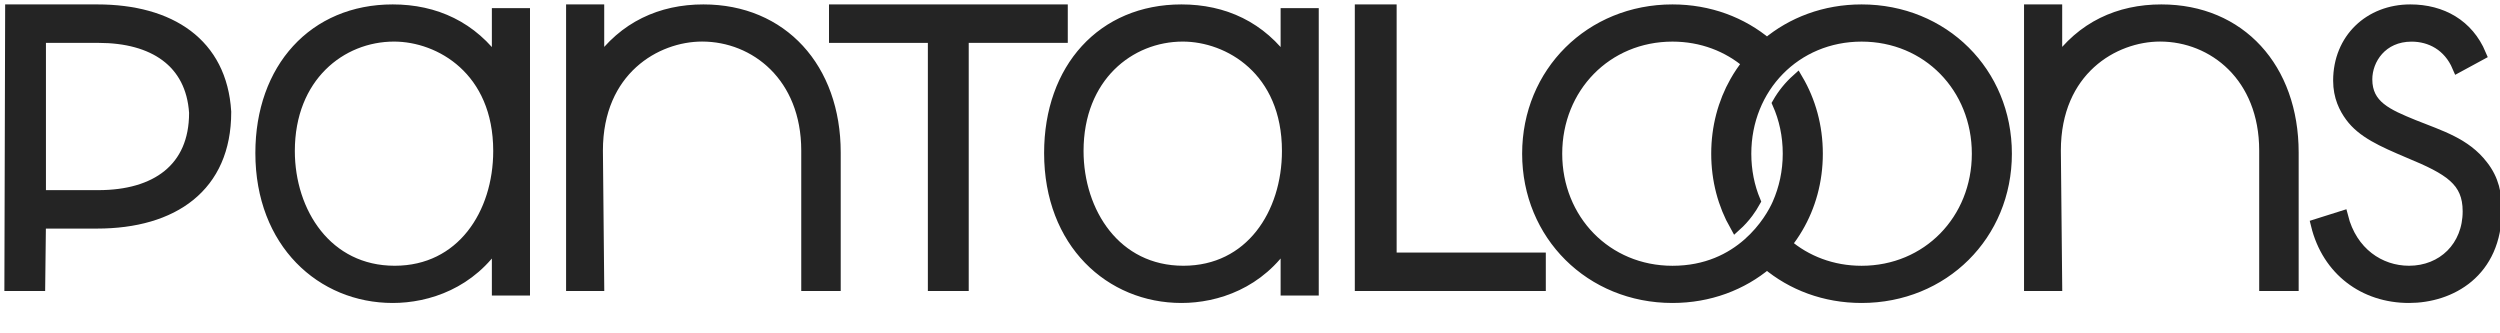
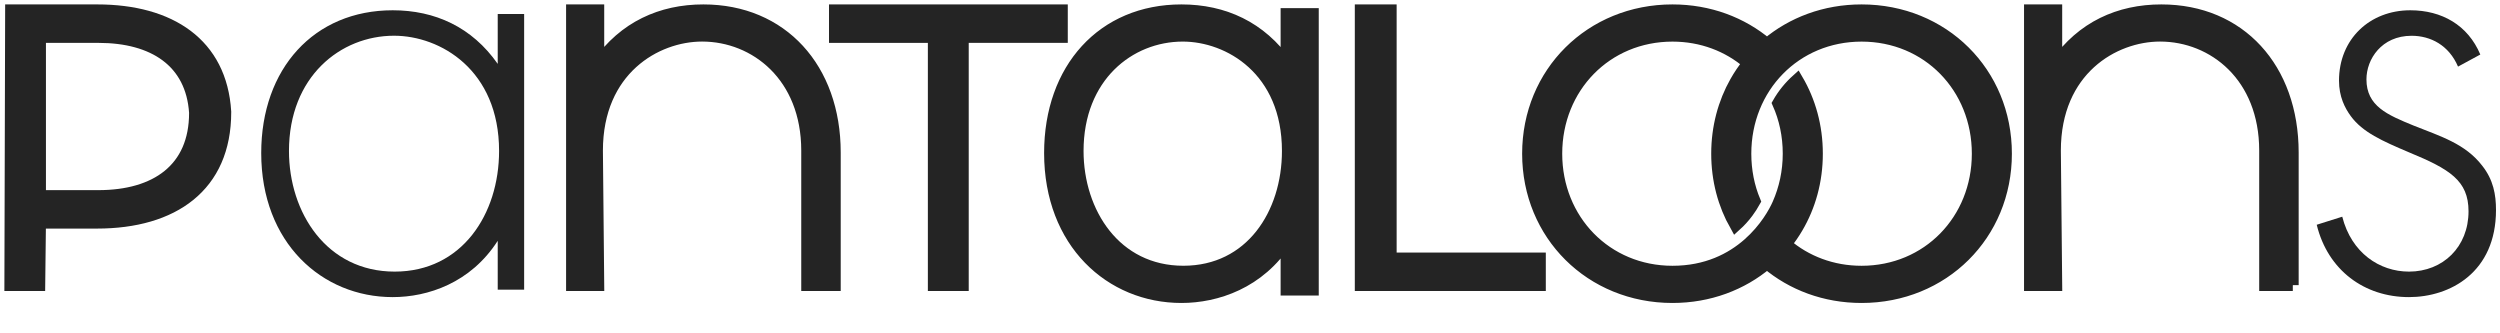
<svg xmlns="http://www.w3.org/2000/svg" width="90" height="12" viewBox="0 0 90 12" fill="none">
  <g id="pantaloons_logo.svg" clip-path="url(#clip0_1796_120)">
    <g id="HOME">
      <g id="Pantaloons-Home-page-with-1366-px">
        <g id="Group-37">
          <path id="Fill-1" fill-rule="evenodd" clip-rule="evenodd" d="M10.403 5.435C10.403 7.655 11.759 9.778 14.209 9.778C16.634 9.778 17.967 7.703 17.967 5.435C17.967 2.516 15.851 1.286 14.185 1.286C12.258 1.286 10.403 2.758 10.403 5.435ZM17.918 0.503H18.869V10.429H17.918V8.669C16.943 10.189 15.397 10.696 14.137 10.696C11.592 10.696 9.404 8.742 9.404 5.509C9.404 2.469 11.307 0.37 14.137 0.37C15.658 0.37 16.991 0.974 17.918 2.3V0.503Z" fill="#242424" />
-           <path id="Stroke-3" fill-rule="evenodd" clip-rule="evenodd" d="M10.403 5.435C10.403 7.655 11.759 9.778 14.209 9.778C16.634 9.778 17.967 7.703 17.967 5.435C17.967 2.516 15.851 1.286 14.185 1.286C12.258 1.286 10.403 2.758 10.403 5.435ZM17.918 0.503H18.869V10.429H17.918V8.669C16.943 10.189 15.397 10.696 14.137 10.696C11.592 10.696 9.404 8.742 9.404 5.509C9.404 2.469 11.307 0.37 14.137 0.37C15.658 0.37 16.991 0.974 17.918 2.3V0.503Z" stroke="#242424" stroke-width="0.422" />
          <path id="Fill-5" fill-rule="evenodd" clip-rule="evenodd" d="M38.797 5.435C38.797 7.655 40.153 9.778 42.602 9.778C45.027 9.778 46.361 7.703 46.361 5.435C46.361 2.516 44.244 1.286 42.579 1.286C40.653 1.286 38.797 2.758 38.797 5.435ZM46.313 0.503H47.264V10.429H46.313V8.669C45.337 10.189 43.792 10.696 42.531 10.696C39.987 10.696 37.799 8.742 37.799 5.509C37.799 2.469 39.701 0.37 42.531 0.37C44.053 0.37 45.386 0.974 46.313 2.3V0.503Z" fill="#242424" />
          <path id="Stroke-7" fill-rule="evenodd" clip-rule="evenodd" d="M38.797 5.435C38.797 7.655 40.153 9.778 42.602 9.778C45.027 9.778 46.361 7.703 46.361 5.435C46.361 2.516 44.244 1.286 42.579 1.286C40.653 1.286 38.797 2.758 38.797 5.435ZM46.313 0.503H47.264V10.429H46.313V8.669C45.337 10.189 43.792 10.696 42.531 10.696C39.987 10.696 37.799 8.742 37.799 5.509C37.799 2.469 39.701 0.37 42.531 0.37C44.053 0.37 45.386 0.974 46.313 2.3V0.503Z" stroke="#242424" stroke-width="0.422" />
          <path id="Fill-9" fill-rule="evenodd" clip-rule="evenodd" d="M34.663 1.333V10.265H33.614V1.333H30.055V0.37H38.229V1.332H34.663V1.333Z" fill="#242424" />
          <path id="Stroke-11" fill-rule="evenodd" clip-rule="evenodd" d="M34.663 1.333V10.265H33.614V1.333H30.055V0.37H38.229V1.332H34.663V1.333Z" stroke="#242424" stroke-width="0.422" />
          <path id="Fill-13" fill-rule="evenodd" clip-rule="evenodd" d="M30.055 10.265H29.056V5.42C29.056 2.751 27.201 1.285 25.275 1.285C23.61 1.285 21.494 2.511 21.494 5.42L21.541 10.265H20.59V0.37H21.541V2.293C22.469 0.972 23.801 0.37 25.322 0.37C28.152 0.37 30.055 2.462 30.055 5.492V10.265Z" fill="#242424" />
          <path id="Stroke-15" fill-rule="evenodd" clip-rule="evenodd" d="M30.055 10.265H29.056V5.42C29.056 2.751 27.201 1.285 25.275 1.285C23.61 1.285 21.494 2.511 21.494 5.42L21.541 10.265H20.59V0.37H21.541V2.293C22.469 0.972 23.801 0.37 25.322 0.37C28.152 0.37 30.055 2.462 30.055 5.492V10.265Z" stroke="#242424" stroke-width="0.422" />
          <path id="Fill-17" fill-rule="evenodd" clip-rule="evenodd" d="M82.541 10.265H81.542V5.42C81.542 2.751 79.688 1.285 77.761 1.285C76.096 1.285 73.98 2.511 73.98 5.42L74.028 10.265H73.076V0.37H74.028V2.293C74.955 0.972 76.287 0.37 77.809 0.37C80.639 0.37 82.541 2.462 82.541 5.492V10.265Z" fill="#242424" />
-           <path id="Stroke-19" fill-rule="evenodd" clip-rule="evenodd" d="M82.541 10.265H81.542V5.42C81.542 2.751 79.688 1.285 77.761 1.285C76.096 1.285 73.98 2.511 73.98 5.42L74.028 10.265H73.076V0.37H74.028V2.293C74.955 0.972 76.287 0.37 77.809 0.37C80.639 0.37 82.541 2.462 82.541 5.492V10.265Z" stroke="#242424" stroke-width="0.422" />
+           <path id="Stroke-19" fill-rule="evenodd" clip-rule="evenodd" d="M82.541 10.265H81.542V5.42C81.542 2.751 79.688 1.285 77.761 1.285C76.096 1.285 73.98 2.511 73.98 5.42L74.028 10.265H73.076V0.37H74.028V2.293C74.955 0.972 76.287 0.37 77.809 0.37C80.639 0.37 82.541 2.462 82.541 5.492V10.265" stroke="#242424" stroke-width="0.422" />
          <path id="Fill-21" fill-rule="evenodd" clip-rule="evenodd" d="M88.489 2.398C88.159 1.626 87.5 1.288 86.817 1.288C85.734 1.288 85.192 2.132 85.192 2.856C85.192 3.821 85.946 4.134 86.888 4.52C87.854 4.906 88.749 5.171 89.361 5.967C89.761 6.474 89.856 7.005 89.856 7.56C89.856 9.803 88.207 10.696 86.723 10.696C85.121 10.696 83.802 9.731 83.402 8.091L84.321 7.801C84.651 9.103 85.664 9.778 86.724 9.778C87.949 9.778 88.867 8.885 88.867 7.607C88.867 6.498 88.184 6.087 86.724 5.484C85.758 5.074 85.052 4.76 84.629 4.181C84.416 3.891 84.204 3.482 84.204 2.903C84.204 1.408 85.311 0.37 86.771 0.37C87.902 0.37 88.844 0.901 89.291 1.963L88.489 2.398Z" fill="#242424" />
-           <path id="Stroke-23" fill-rule="evenodd" clip-rule="evenodd" d="M88.489 2.398C88.159 1.626 87.5 1.288 86.817 1.288C85.734 1.288 85.192 2.132 85.192 2.856C85.192 3.821 85.946 4.134 86.888 4.52C87.854 4.906 88.749 5.171 89.361 5.967C89.761 6.474 89.856 7.005 89.856 7.56C89.856 9.803 88.207 10.696 86.723 10.696C85.121 10.696 83.802 9.731 83.402 8.091L84.321 7.801C84.651 9.103 85.664 9.778 86.724 9.778C87.949 9.778 88.867 8.885 88.867 7.607C88.867 6.498 88.184 6.087 86.724 5.484C85.758 5.074 85.052 4.76 84.629 4.181C84.416 3.891 84.204 3.482 84.204 2.903C84.204 1.408 85.311 0.37 86.771 0.37C87.902 0.37 88.844 0.901 89.291 1.963L88.489 2.398Z" stroke="#242424" stroke-width="0.422" />
          <path id="Fill-25" fill-rule="evenodd" clip-rule="evenodd" d="M50.068 0.37V9.303H55.438V10.265H48.984V0.37H50.068Z" fill="#242424" />
          <path id="Stroke-27" fill-rule="evenodd" clip-rule="evenodd" d="M50.068 0.37V9.303H55.438V10.265H48.984V0.37H50.068Z" stroke="#242424" stroke-width="0.422" />
          <path id="Fill-29" fill-rule="evenodd" clip-rule="evenodd" d="M7.018 4.065C7.018 6.085 5.612 7.056 3.54 7.056H1.443V1.333H3.549C5.526 1.333 6.896 2.218 7.018 4.054V4.065ZM8.113 4.024C7.965 1.573 6.127 0.37 3.501 0.37H0.408H0.396L0.369 10.265H1.417L1.443 8.018H3.492C6.232 8.018 8.113 6.71 8.113 4.04V4.024Z" fill="#242424" />
          <path id="Stroke-31" fill-rule="evenodd" clip-rule="evenodd" d="M7.018 4.065C7.018 6.085 5.612 7.056 3.54 7.056H1.443V1.333H3.549C5.526 1.333 6.896 2.218 7.018 4.054V4.065ZM8.113 4.024C7.965 1.573 6.127 0.37 3.501 0.37H0.408H0.396L0.369 10.265H1.417L1.443 8.018H3.492C6.232 8.018 8.113 6.71 8.113 4.04V4.024Z" stroke="#242424" stroke-width="0.422" />
          <path id="Fill-33" fill-rule="evenodd" clip-rule="evenodd" d="M60.209 9.779C57.828 9.779 56.029 7.922 56.029 5.533C56.029 3.144 57.828 1.287 60.209 1.287C61.269 1.287 62.214 1.656 62.936 2.276C62.931 2.281 62.927 2.287 62.923 2.292C62.759 2.498 62.611 2.716 62.481 2.947C62.055 3.7 61.815 4.581 61.815 5.533C61.815 6.485 62.055 7.365 62.482 8.119C62.641 7.976 62.786 7.816 62.914 7.644C63.008 7.518 63.094 7.384 63.171 7.245C62.954 6.725 62.836 6.146 62.836 5.533C62.836 3.144 64.635 1.287 67.017 1.287C69.398 1.287 71.197 3.144 71.197 5.533C71.197 7.921 69.398 9.779 67.017 9.779C65.956 9.779 65.011 9.41 64.289 8.79C64.44 8.603 64.578 8.405 64.7 8.195C65.155 7.424 65.411 6.517 65.411 5.531C65.411 4.546 65.154 3.639 64.7 2.867C64.428 3.111 64.195 3.396 64.012 3.718C64.256 4.265 64.39 4.878 64.39 5.53C64.39 6.184 64.254 6.795 64.012 7.343C63.756 7.926 62.677 9.779 60.209 9.779ZM67.016 0.37C65.697 0.37 64.515 0.822 63.612 1.582C62.709 0.821 61.528 0.37 60.209 0.37C57.268 0.37 55.008 2.614 55.008 5.533C55.008 8.451 57.268 10.696 60.209 10.696C61.528 10.696 62.709 10.244 63.612 9.483C64.515 10.244 65.697 10.696 67.016 10.696C69.956 10.696 72.217 8.452 72.217 5.533C72.218 2.613 69.958 0.37 67.016 0.37Z" fill="#242424" />
          <path id="Stroke-35" fill-rule="evenodd" clip-rule="evenodd" d="M60.209 9.779C57.828 9.779 56.029 7.922 56.029 5.533C56.029 3.144 57.828 1.287 60.209 1.287C61.269 1.287 62.214 1.656 62.936 2.276C62.931 2.281 62.927 2.287 62.923 2.292C62.759 2.498 62.611 2.716 62.481 2.947C62.055 3.7 61.815 4.581 61.815 5.533C61.815 6.485 62.055 7.365 62.482 8.119C62.641 7.976 62.786 7.816 62.914 7.644C63.008 7.518 63.094 7.384 63.171 7.245C62.954 6.725 62.836 6.146 62.836 5.533C62.836 3.144 64.635 1.287 67.017 1.287C69.398 1.287 71.197 3.144 71.197 5.533C71.197 7.921 69.398 9.779 67.017 9.779C65.956 9.779 65.011 9.41 64.289 8.79C64.44 8.603 64.578 8.405 64.7 8.195C65.155 7.424 65.411 6.517 65.411 5.531C65.411 4.546 65.154 3.639 64.7 2.867C64.428 3.111 64.195 3.396 64.012 3.718C64.256 4.265 64.39 4.878 64.39 5.53C64.39 6.184 64.254 6.795 64.012 7.343C63.756 7.926 62.677 9.779 60.209 9.779ZM67.016 0.37C65.697 0.37 64.515 0.822 63.612 1.582C62.709 0.821 61.528 0.37 60.209 0.37C57.268 0.37 55.008 2.614 55.008 5.533C55.008 8.451 57.268 10.696 60.209 10.696C61.528 10.696 62.709 10.244 63.612 9.483C64.515 10.244 65.697 10.696 67.016 10.696C69.956 10.696 72.217 8.452 72.217 5.533C72.218 2.613 69.958 0.37 67.016 0.37Z" stroke="#242424" stroke-width="0.422" />
        </g>
      </g>
    </g>
  </g>
  <defs>
    <clipPath id="clip0_1796_120">
      <rect width="90" height="11.111" fill="white" />
    </clipPath>
  </defs>
</svg>